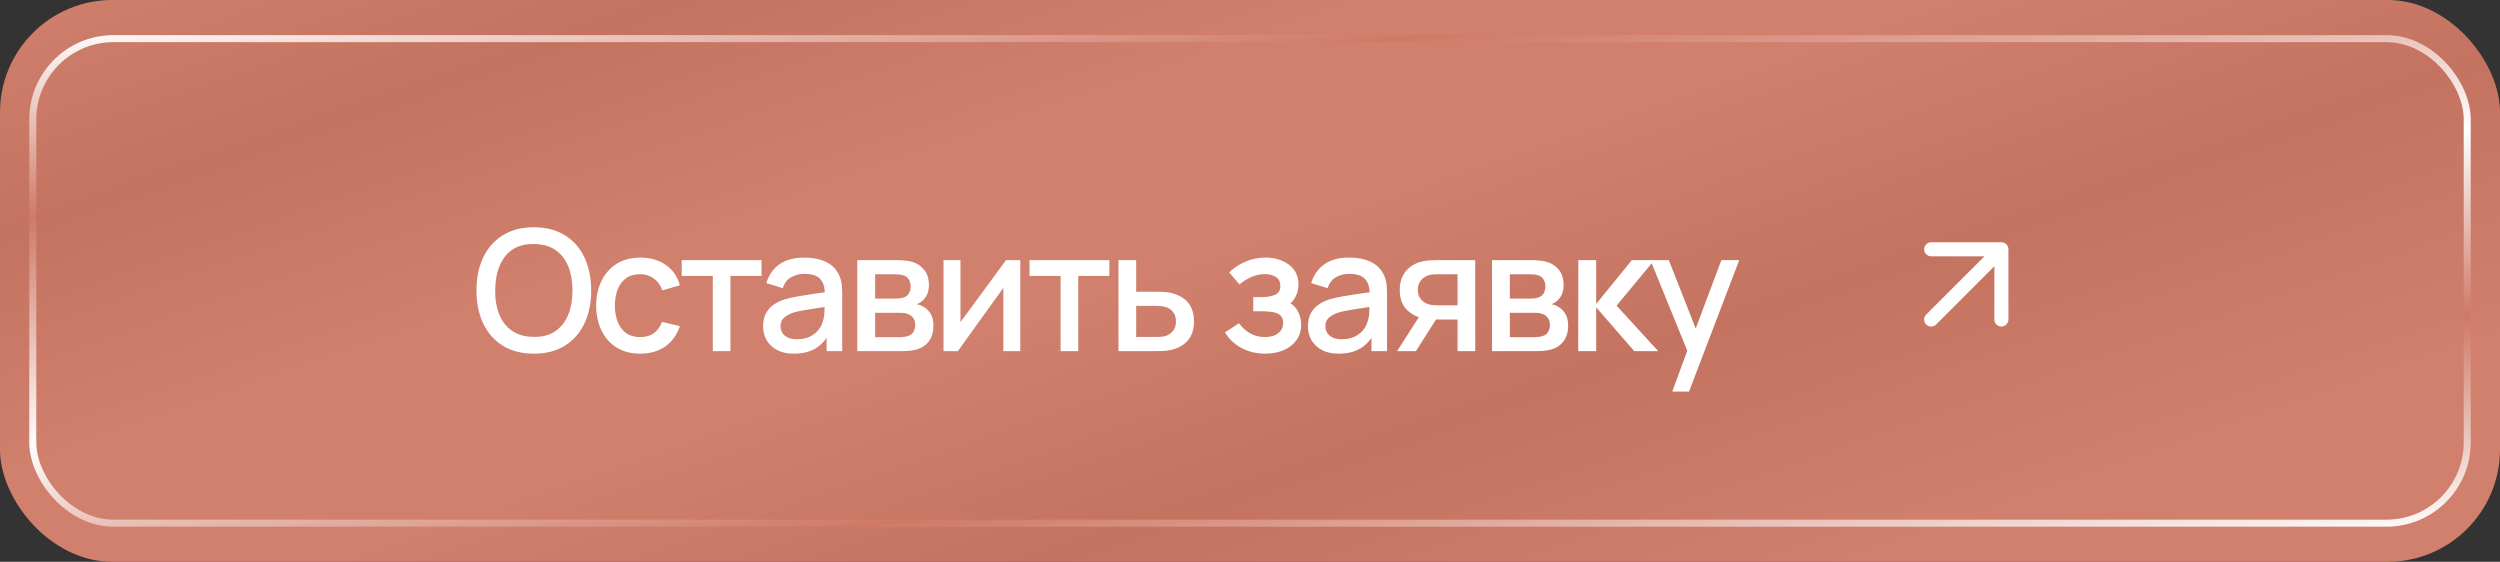
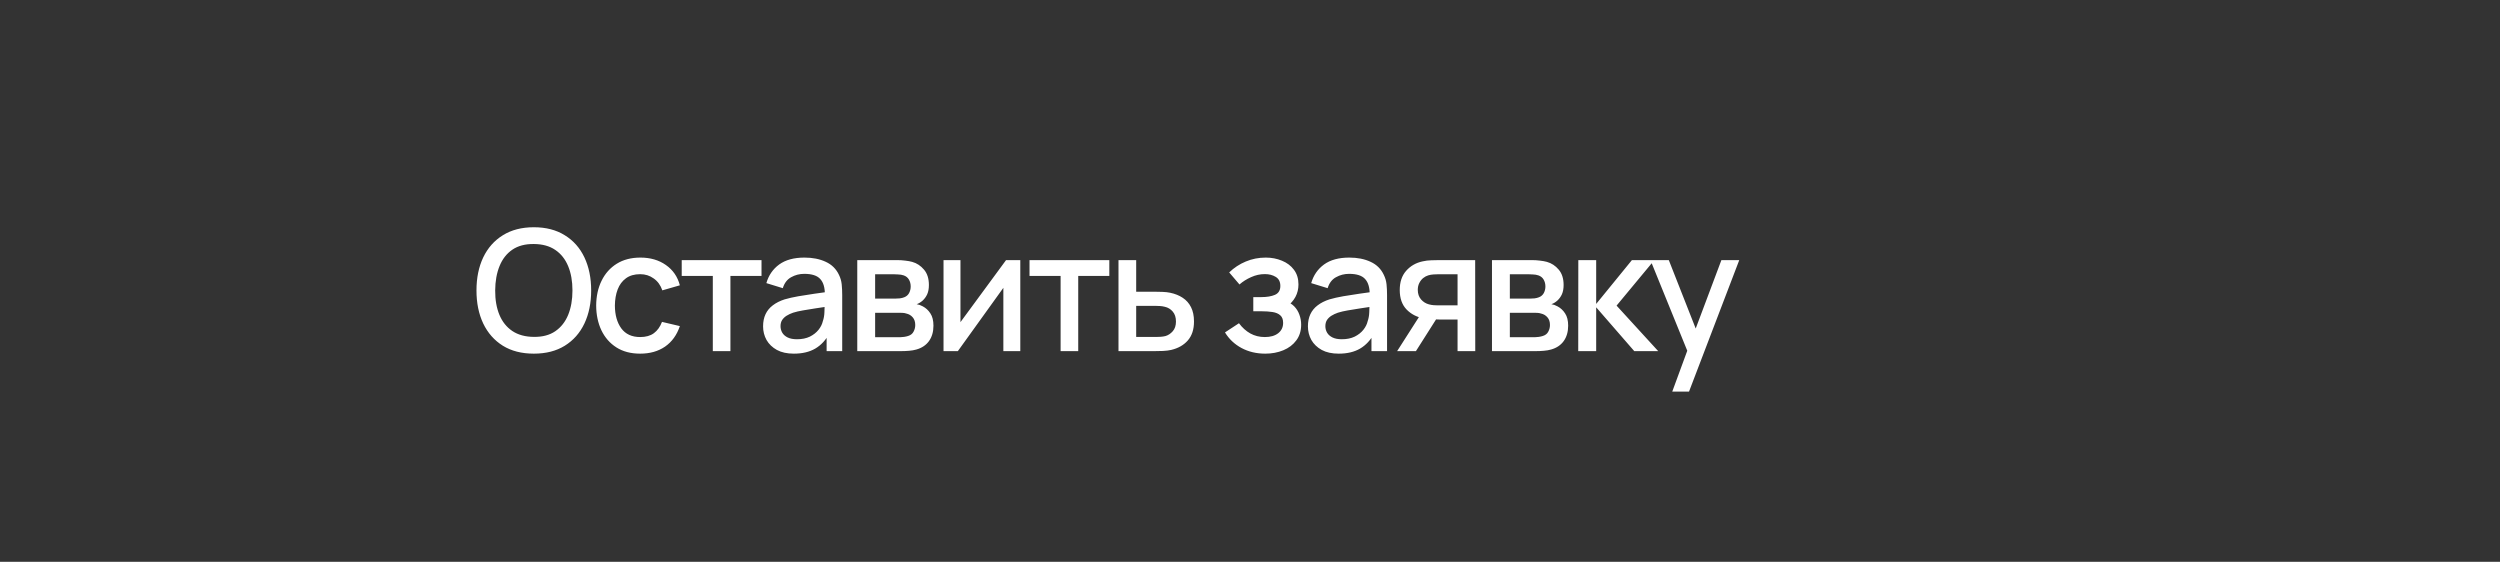
<svg xmlns="http://www.w3.org/2000/svg" width="356" height="80" viewBox="0 0 356 80" fill="none">
  <rect x="0" y="0" width="356" height="80" fill="#333333" stroke="none" />
-   <rect width="356" height="80" rx="16" fill="#CF7965" />
-   <rect width="356" height="80" rx="16" fill="url(#paint0_linear_2087_2)" fill-opacity="0.05" />
-   <rect x="4.669" y="5.5" width="346.663" height="69" rx="11.5" stroke="url(#paint1_linear_2087_2)" />
  <path d="M76.022 50.36C74.294 50.36 72.822 49.984 71.606 49.232C70.39 48.472 69.458 47.416 68.81 46.064C68.17 44.712 67.85 43.144 67.85 41.36C67.85 39.576 68.17 38.008 68.81 36.656C69.458 35.304 70.39 34.252 71.606 33.5C72.822 32.74 74.294 32.36 76.022 32.36C77.742 32.36 79.21 32.74 80.426 33.5C81.65 34.252 82.582 35.304 83.222 36.656C83.862 38.008 84.182 39.576 84.182 41.36C84.182 43.144 83.862 44.712 83.222 46.064C82.582 47.416 81.65 48.472 80.426 49.232C79.21 49.984 77.742 50.36 76.022 50.36ZM76.022 47.972C77.246 47.988 78.262 47.72 79.07 47.168C79.886 46.608 80.498 45.832 80.906 44.84C81.314 43.84 81.518 42.68 81.518 41.36C81.518 40.04 81.314 38.888 80.906 37.904C80.498 36.912 79.886 36.14 79.07 35.588C78.262 35.036 77.246 34.756 76.022 34.748C74.798 34.732 73.778 35 72.962 35.552C72.154 36.104 71.546 36.88 71.138 37.88C70.73 38.88 70.522 40.04 70.514 41.36C70.506 42.68 70.706 43.836 71.114 44.828C71.522 45.812 72.134 46.58 72.95 47.132C73.774 47.684 74.798 47.964 76.022 47.972ZM91.16 50.36C89.832 50.36 88.704 50.064 87.776 49.472C86.848 48.88 86.136 48.068 85.64 47.036C85.152 46.004 84.904 44.832 84.896 43.52C84.904 42.184 85.16 41.004 85.664 39.98C86.168 38.948 86.888 38.14 87.824 37.556C88.76 36.972 89.884 36.68 91.196 36.68C92.612 36.68 93.82 37.032 94.82 37.736C95.828 38.44 96.492 39.404 96.812 40.628L94.316 41.348C94.068 40.62 93.66 40.056 93.092 39.656C92.532 39.248 91.888 39.044 91.16 39.044C90.336 39.044 89.66 39.24 89.132 39.632C88.604 40.016 88.212 40.544 87.956 41.216C87.7 41.888 87.568 42.656 87.56 43.52C87.568 44.856 87.872 45.936 88.472 46.76C89.08 47.584 89.976 47.996 91.16 47.996C91.968 47.996 92.62 47.812 93.116 47.444C93.62 47.068 94.004 46.532 94.268 45.836L96.812 46.436C96.388 47.7 95.688 48.672 94.712 49.352C93.736 50.024 92.552 50.36 91.16 50.36ZM101.504 50V39.296H97.076V37.04H108.44V39.296H104.012V50H101.504ZM113.043 50.36C112.083 50.36 111.279 50.184 110.631 49.832C109.983 49.472 109.491 49 109.155 48.416C108.827 47.824 108.663 47.176 108.663 46.472C108.663 45.816 108.779 45.24 109.011 44.744C109.243 44.248 109.587 43.828 110.043 43.484C110.499 43.132 111.059 42.848 111.723 42.632C112.299 42.464 112.951 42.316 113.679 42.188C114.407 42.06 115.171 41.94 115.971 41.828C116.779 41.716 117.579 41.604 118.371 41.492L117.459 41.996C117.475 40.98 117.259 40.228 116.811 39.74C116.371 39.244 115.611 38.996 114.531 38.996C113.851 38.996 113.227 39.156 112.659 39.476C112.091 39.788 111.695 40.308 111.471 41.036L109.131 40.316C109.451 39.204 110.059 38.32 110.955 37.664C111.859 37.008 113.059 36.68 114.555 36.68C115.715 36.68 116.723 36.88 117.579 37.28C118.443 37.672 119.075 38.296 119.475 39.152C119.683 39.576 119.811 40.024 119.859 40.496C119.907 40.968 119.931 41.476 119.931 42.02V50H117.711V47.036L118.143 47.42C117.607 48.412 116.923 49.152 116.091 49.64C115.267 50.12 114.251 50.36 113.043 50.36ZM113.487 48.308C114.199 48.308 114.811 48.184 115.323 47.936C115.835 47.68 116.247 47.356 116.559 46.964C116.871 46.572 117.075 46.164 117.171 45.74C117.307 45.356 117.383 44.924 117.399 44.444C117.423 43.964 117.435 43.58 117.435 43.292L118.251 43.592C117.459 43.712 116.739 43.82 116.091 43.916C115.443 44.012 114.855 44.108 114.327 44.204C113.807 44.292 113.343 44.4 112.935 44.528C112.591 44.648 112.283 44.792 112.011 44.96C111.747 45.128 111.535 45.332 111.375 45.572C111.223 45.812 111.147 46.104 111.147 46.448C111.147 46.784 111.231 47.096 111.399 47.384C111.567 47.664 111.823 47.888 112.167 48.056C112.511 48.224 112.951 48.308 113.487 48.308ZM122.075 50V37.04H127.775C128.151 37.04 128.527 37.064 128.903 37.112C129.279 37.152 129.611 37.212 129.899 37.292C130.555 37.476 131.115 37.844 131.579 38.396C132.043 38.94 132.275 39.668 132.275 40.58C132.275 41.1 132.195 41.54 132.035 41.9C131.875 42.252 131.655 42.556 131.375 42.812C131.247 42.924 131.111 43.024 130.967 43.112C130.823 43.2 130.679 43.268 130.535 43.316C130.831 43.364 131.123 43.468 131.411 43.628C131.851 43.86 132.211 44.196 132.491 44.636C132.779 45.068 132.923 45.648 132.923 46.376C132.923 47.248 132.711 47.98 132.287 48.572C131.863 49.156 131.263 49.556 130.487 49.772C130.183 49.86 129.839 49.92 129.455 49.952C129.079 49.984 128.703 50 128.327 50H122.075ZM124.619 48.02H128.171C128.339 48.02 128.531 48.004 128.747 47.972C128.963 47.94 129.155 47.896 129.323 47.84C129.683 47.728 129.939 47.524 130.091 47.228C130.251 46.932 130.331 46.616 130.331 46.28C130.331 45.824 130.211 45.46 129.971 45.188C129.731 44.908 129.427 44.728 129.059 44.648C128.899 44.592 128.723 44.56 128.531 44.552C128.339 44.544 128.175 44.54 128.039 44.54H124.619V48.02ZM124.619 42.524H127.427C127.659 42.524 127.895 42.512 128.135 42.488C128.375 42.456 128.583 42.404 128.759 42.332C129.071 42.212 129.303 42.012 129.455 41.732C129.607 41.444 129.683 41.132 129.683 40.796C129.683 40.428 129.599 40.1 129.431 39.812C129.263 39.524 129.011 39.324 128.675 39.212C128.443 39.132 128.175 39.088 127.871 39.08C127.575 39.064 127.387 39.056 127.307 39.056H124.619V42.524ZM145.29 37.04V50H142.878V40.988L136.398 50H134.358V37.04H136.77V45.872L143.262 37.04H145.29ZM151.031 50V39.296H146.603V37.04H157.967V39.296H153.539V50H151.031ZM159.273 50V37.04H161.793V41.54H164.349C164.717 41.54 165.109 41.548 165.525 41.564C165.949 41.58 166.313 41.62 166.617 41.684C167.313 41.828 167.913 42.068 168.417 42.404C168.929 42.74 169.325 43.188 169.605 43.748C169.885 44.3 170.025 44.98 170.025 45.788C170.025 46.916 169.729 47.816 169.137 48.488C168.553 49.152 167.761 49.6 166.761 49.832C166.441 49.904 166.061 49.952 165.621 49.976C165.189 49.992 164.793 50 164.433 50H159.273ZM161.793 47.984H164.577C164.777 47.984 165.005 47.976 165.261 47.96C165.517 47.944 165.753 47.908 165.969 47.852C166.353 47.74 166.697 47.512 167.001 47.168C167.305 46.824 167.457 46.364 167.457 45.788C167.457 45.196 167.305 44.724 167.001 44.372C166.705 44.02 166.329 43.792 165.873 43.688C165.657 43.632 165.437 43.596 165.213 43.58C164.989 43.564 164.777 43.556 164.577 43.556H161.793V47.984ZM180.173 50.36C178.917 50.36 177.789 50.092 176.789 49.556C175.797 49.02 175.013 48.28 174.437 47.336L176.429 46.028C176.893 46.652 177.429 47.136 178.037 47.48C178.653 47.824 179.345 47.996 180.113 47.996C180.913 47.996 181.545 47.816 182.009 47.456C182.481 47.088 182.717 46.596 182.717 45.98C182.717 45.492 182.581 45.132 182.309 44.9C182.045 44.66 181.677 44.504 181.205 44.432C180.741 44.36 180.213 44.324 179.621 44.324H178.469V42.308H179.621C180.405 42.308 181.049 42.2 181.553 41.984C182.065 41.76 182.321 41.34 182.321 40.724C182.321 40.124 182.101 39.692 181.661 39.428C181.229 39.164 180.713 39.032 180.113 39.032C179.441 39.032 178.789 39.176 178.157 39.464C177.525 39.744 176.973 40.092 176.501 40.508L175.037 38.792C175.725 38.128 176.509 37.612 177.389 37.244C178.277 36.868 179.229 36.68 180.245 36.68C181.077 36.68 181.845 36.828 182.549 37.124C183.261 37.412 183.829 37.84 184.253 38.408C184.685 38.976 184.901 39.676 184.901 40.508C184.901 41.156 184.757 41.748 184.469 42.284C184.181 42.82 183.741 43.308 183.149 43.748L183.077 42.896C183.565 43.048 183.973 43.292 184.301 43.628C184.629 43.964 184.873 44.36 185.033 44.816C185.201 45.264 185.285 45.74 185.285 46.244C185.285 47.116 185.053 47.86 184.589 48.476C184.133 49.092 183.517 49.56 182.741 49.88C181.965 50.2 181.109 50.36 180.173 50.36ZM190.628 50.36C189.668 50.36 188.864 50.184 188.216 49.832C187.568 49.472 187.076 49 186.74 48.416C186.412 47.824 186.248 47.176 186.248 46.472C186.248 45.816 186.364 45.24 186.596 44.744C186.828 44.248 187.172 43.828 187.628 43.484C188.084 43.132 188.644 42.848 189.308 42.632C189.884 42.464 190.536 42.316 191.264 42.188C191.992 42.06 192.756 41.94 193.556 41.828C194.364 41.716 195.164 41.604 195.956 41.492L195.044 41.996C195.06 40.98 194.844 40.228 194.396 39.74C193.956 39.244 193.196 38.996 192.116 38.996C191.436 38.996 190.812 39.156 190.244 39.476C189.676 39.788 189.28 40.308 189.056 41.036L186.716 40.316C187.036 39.204 187.644 38.32 188.54 37.664C189.444 37.008 190.644 36.68 192.14 36.68C193.3 36.68 194.308 36.88 195.164 37.28C196.028 37.672 196.66 38.296 197.06 39.152C197.268 39.576 197.396 40.024 197.444 40.496C197.492 40.968 197.516 41.476 197.516 42.02V50H195.296V47.036L195.728 47.42C195.192 48.412 194.508 49.152 193.676 49.64C192.852 50.12 191.836 50.36 190.628 50.36ZM191.072 48.308C191.784 48.308 192.396 48.184 192.908 47.936C193.42 47.68 193.832 47.356 194.144 46.964C194.456 46.572 194.66 46.164 194.756 45.74C194.892 45.356 194.968 44.924 194.984 44.444C195.008 43.964 195.02 43.58 195.02 43.292L195.836 43.592C195.044 43.712 194.324 43.82 193.676 43.916C193.028 44.012 192.44 44.108 191.912 44.204C191.392 44.292 190.928 44.4 190.52 44.528C190.176 44.648 189.868 44.792 189.596 44.96C189.332 45.128 189.12 45.332 188.96 45.572C188.808 45.812 188.732 46.104 188.732 46.448C188.732 46.784 188.816 47.096 188.984 47.384C189.152 47.664 189.408 47.888 189.752 48.056C190.096 48.224 190.536 48.308 191.072 48.308ZM207.556 50V45.5H204.988C204.684 45.5 204.32 45.488 203.896 45.464C203.48 45.44 203.088 45.396 202.72 45.332C201.752 45.156 200.944 44.736 200.296 44.072C199.648 43.4 199.324 42.476 199.324 41.3C199.324 40.164 199.628 39.252 200.236 38.564C200.852 37.868 201.632 37.42 202.576 37.22C202.984 37.124 203.4 37.072 203.824 37.064C204.256 37.048 204.62 37.04 204.916 37.04H210.064L210.076 50H207.556ZM198.952 50L202.228 44.876H204.88L201.628 50H198.952ZM204.772 43.484H207.556V39.056H204.772C204.596 39.056 204.38 39.064 204.124 39.08C203.868 39.096 203.62 39.14 203.38 39.212C203.132 39.284 202.892 39.412 202.66 39.596C202.436 39.78 202.252 40.016 202.108 40.304C201.964 40.584 201.892 40.908 201.892 41.276C201.892 41.828 202.048 42.284 202.36 42.644C202.672 42.996 203.044 43.228 203.476 43.34C203.708 43.404 203.94 43.444 204.172 43.46C204.404 43.476 204.604 43.484 204.772 43.484ZM212.458 50V37.04H218.158C218.534 37.04 218.91 37.064 219.286 37.112C219.662 37.152 219.994 37.212 220.282 37.292C220.938 37.476 221.498 37.844 221.962 38.396C222.426 38.94 222.658 39.668 222.658 40.58C222.658 41.1 222.578 41.54 222.418 41.9C222.258 42.252 222.038 42.556 221.758 42.812C221.63 42.924 221.494 43.024 221.35 43.112C221.206 43.2 221.062 43.268 220.918 43.316C221.214 43.364 221.506 43.468 221.794 43.628C222.234 43.86 222.594 44.196 222.874 44.636C223.162 45.068 223.306 45.648 223.306 46.376C223.306 47.248 223.094 47.98 222.67 48.572C222.246 49.156 221.646 49.556 220.87 49.772C220.566 49.86 220.222 49.92 219.838 49.952C219.462 49.984 219.086 50 218.71 50H212.458ZM215.002 48.02H218.554C218.722 48.02 218.914 48.004 219.13 47.972C219.346 47.94 219.538 47.896 219.706 47.84C220.066 47.728 220.322 47.524 220.474 47.228C220.634 46.932 220.714 46.616 220.714 46.28C220.714 45.824 220.594 45.46 220.354 45.188C220.114 44.908 219.81 44.728 219.442 44.648C219.282 44.592 219.106 44.56 218.914 44.552C218.722 44.544 218.558 44.54 218.422 44.54H215.002V48.02ZM215.002 42.524H217.81C218.042 42.524 218.278 42.512 218.518 42.488C218.758 42.456 218.966 42.404 219.142 42.332C219.454 42.212 219.686 42.012 219.838 41.732C219.99 41.444 220.066 41.132 220.066 40.796C220.066 40.428 219.982 40.1 219.814 39.812C219.646 39.524 219.394 39.324 219.058 39.212C218.826 39.132 218.558 39.088 218.254 39.08C217.958 39.064 217.77 39.056 217.69 39.056H215.002V42.524ZM224.74 50L224.752 37.04H227.296V43.28L232.384 37.04H235.576L230.2 43.52L236.128 50H232.72L227.296 43.76V50H224.74ZM238.13 55.76L240.638 48.932L240.674 50.948L235.022 37.04H237.638L241.862 47.78H241.094L245.126 37.04H247.67L240.518 55.76H238.13Z" fill="white" />
-   <path d="M275 35.5H285M285 35.5V45.5M285 35.5L275 45.5" stroke="white" stroke-width="2" stroke-linecap="round" stroke-linejoin="round" />
  <defs>
    <linearGradient id="paint0_linear_2087_2" x1="0" y1="0" x2="63.203" y2="181.794" gradientUnits="userSpaceOnUse">
      <stop stop-color="white" />
      <stop offset="0.165" />
      <stop offset="0.33" stop-color="white" />
      <stop offset="0.475" stop-color="white" />
      <stop offset="0.645" />
      <stop offset="0.84" stop-color="white" />
      <stop offset="1" stop-color="white" />
    </linearGradient>
    <linearGradient id="paint1_linear_2087_2" x1="4.169" y1="5" x2="18.963" y2="118.418" gradientUnits="userSpaceOnUse">
      <stop stop-color="white" />
      <stop offset="0.225" stop-color="#CF7965" />
      <stop offset="0.51" stop-color="white" />
      <stop offset="0.74" stop-color="#CF7965" />
      <stop offset="1" stop-color="white" />
    </linearGradient>
  </defs>
</svg>